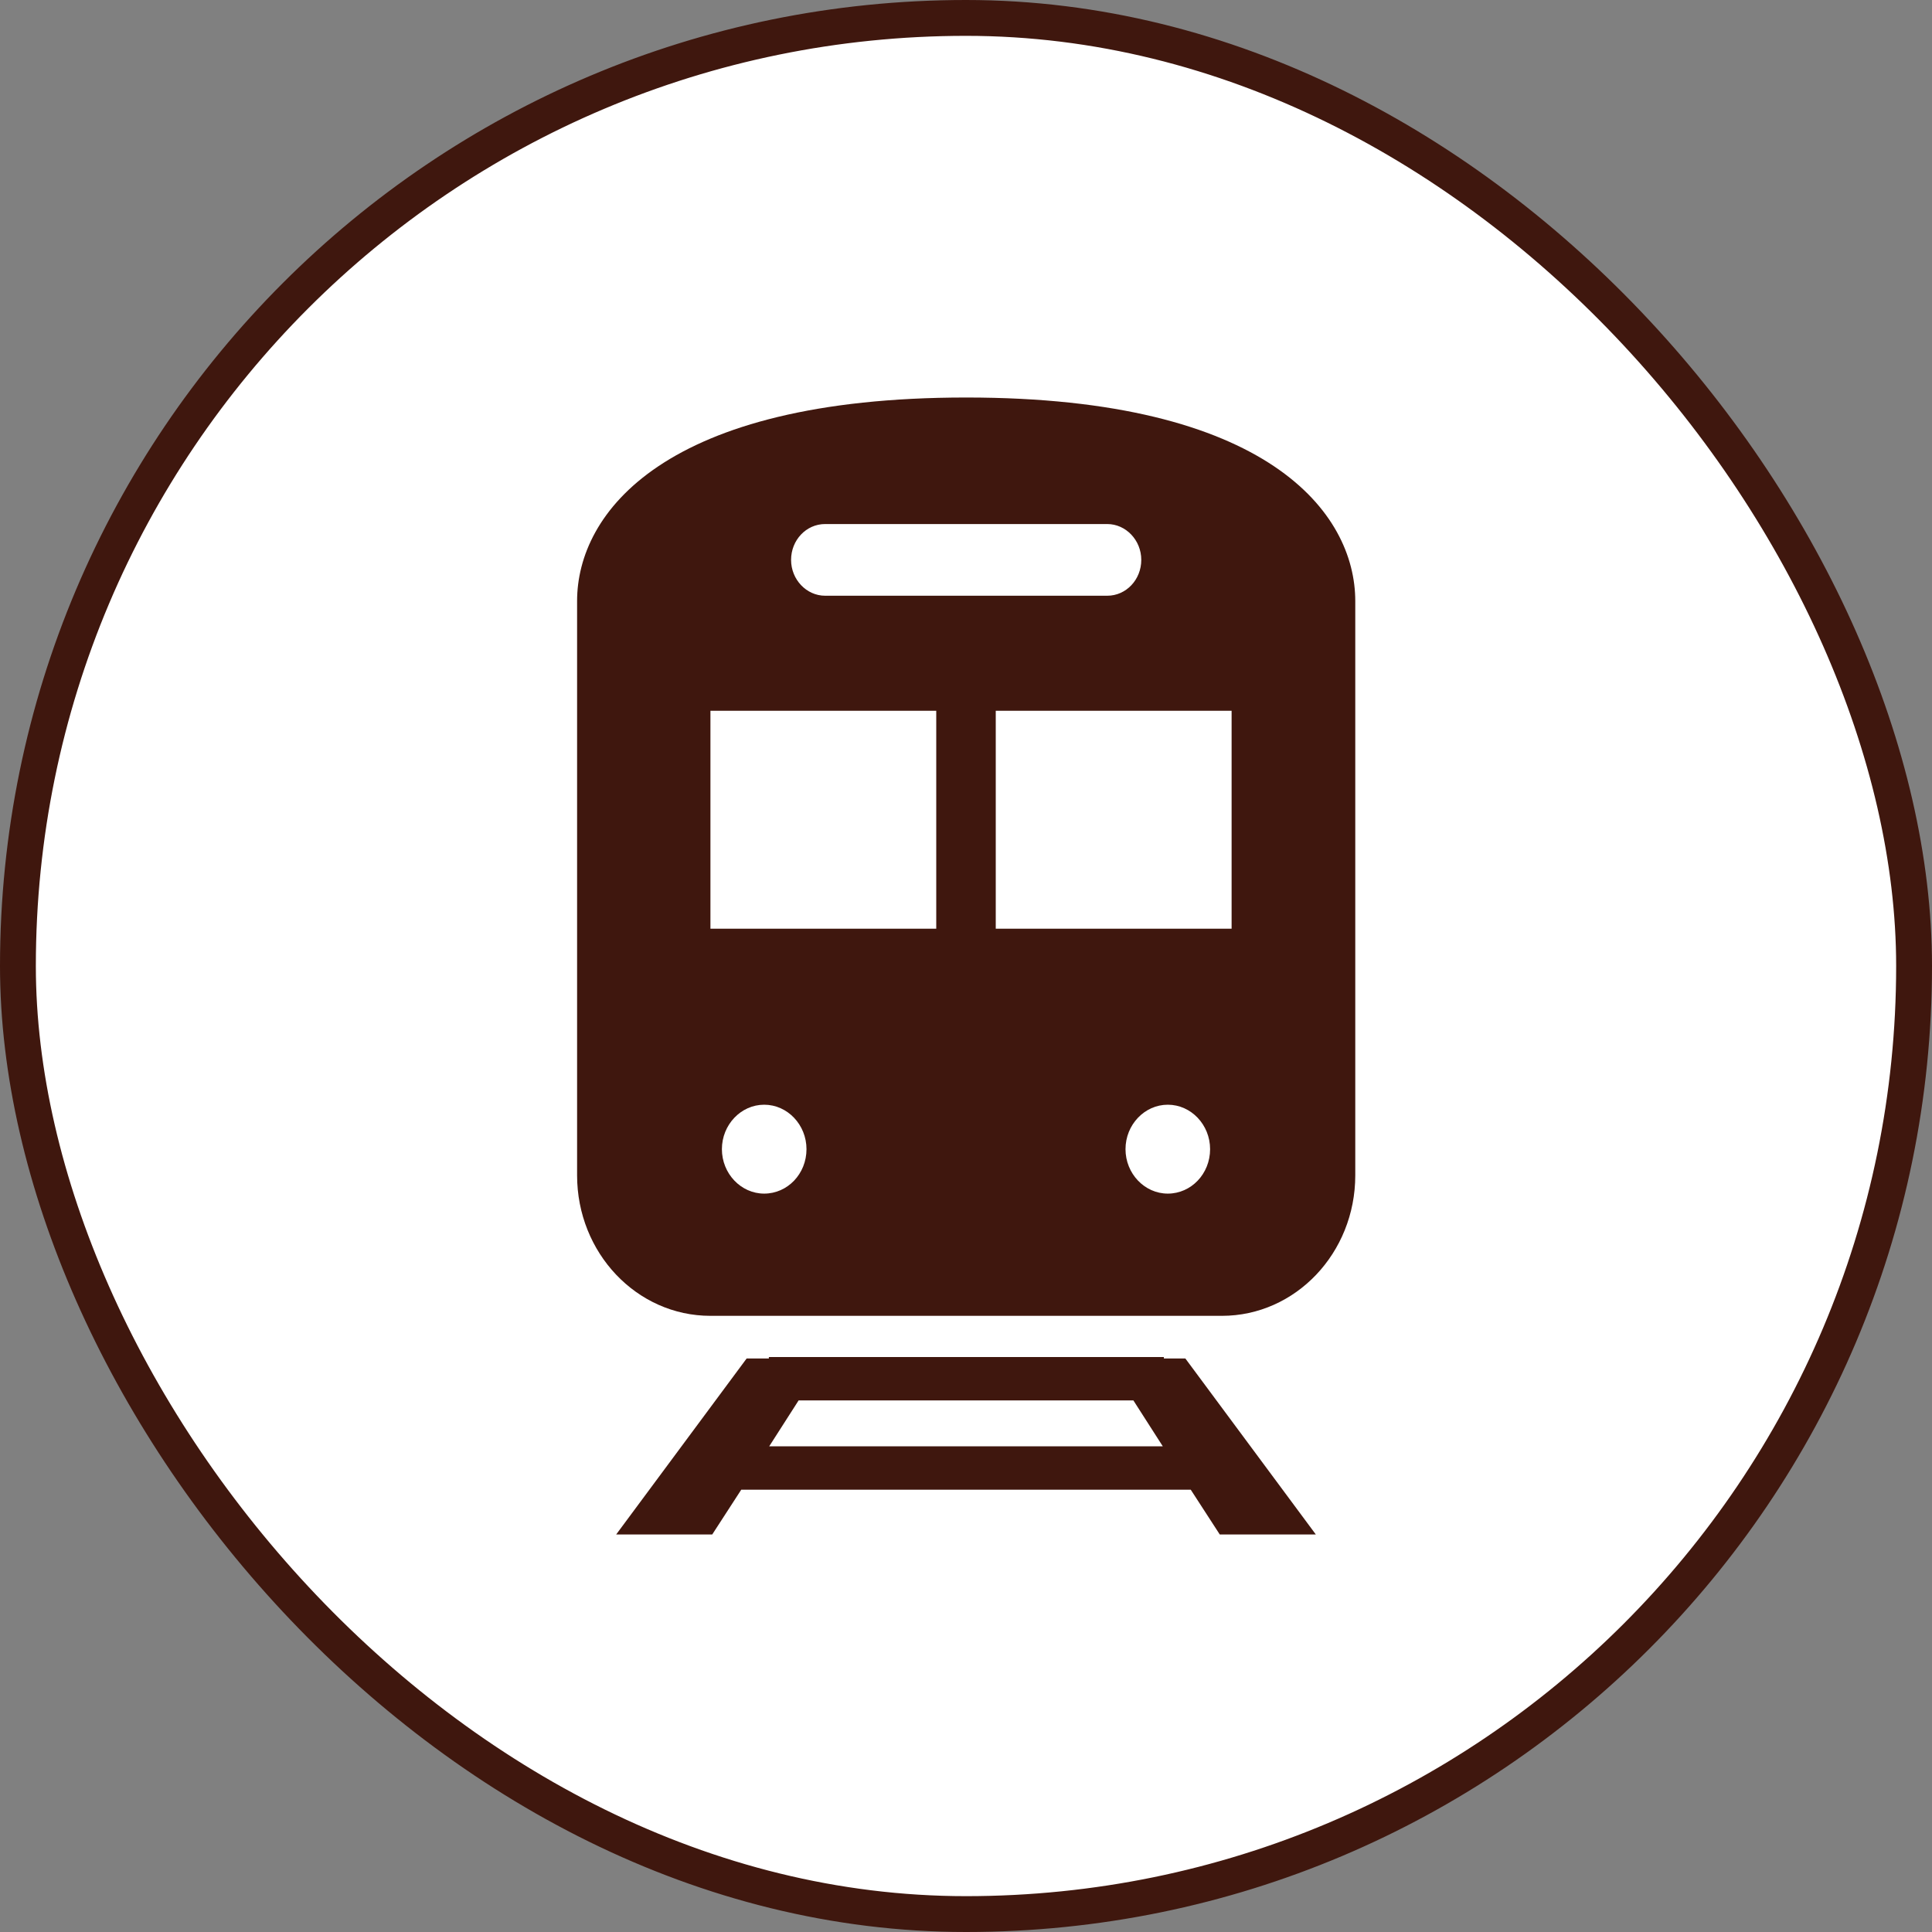
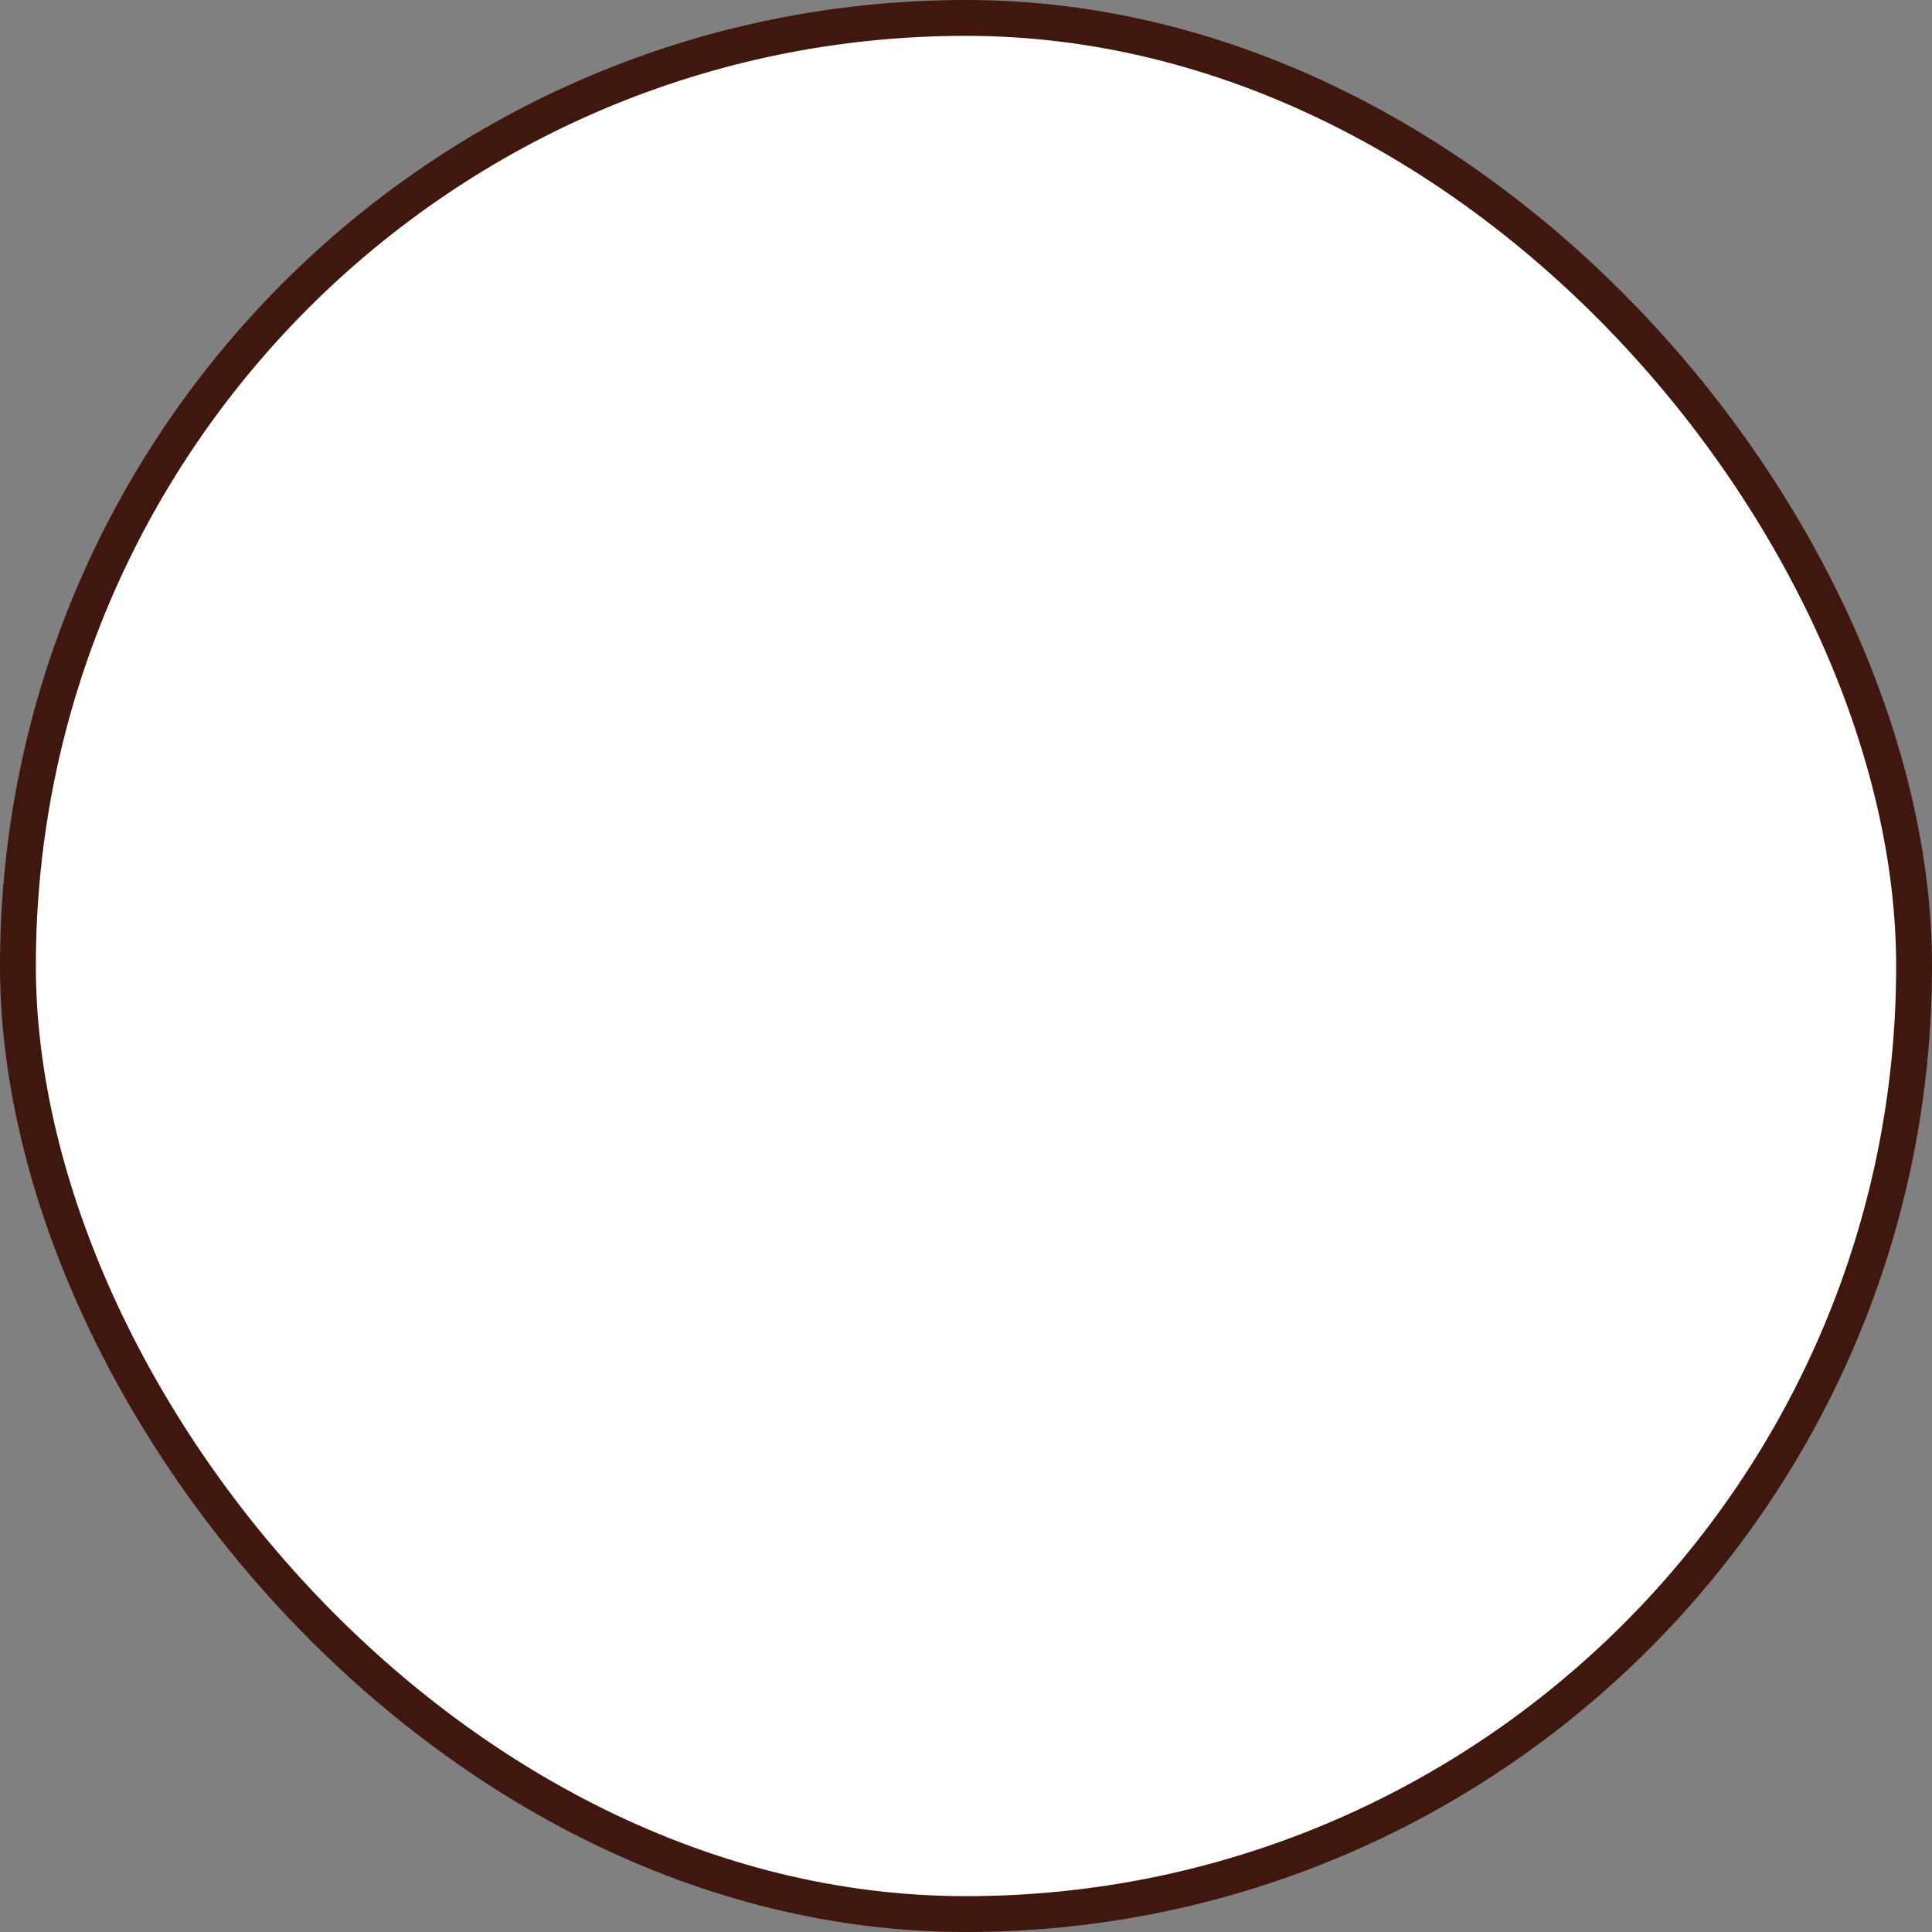
<svg xmlns="http://www.w3.org/2000/svg" id="_レイヤー_2" data-name="レイヤー 2" viewBox="0 0 53.9 53.9">
  <rect x="0" y="0" width="53.9" height="53.9" fill="#808080" stroke="none" />
  <defs>
    <style>
      .cls-1 {
        fill: #3f170e;
      }

      .cls-2 {
        fill: #fff;
        stroke: #3f170e;
        stroke-miterlimit: 10;
      }
    </style>
  </defs>
  <g id="_レイヤー_1-2" data-name="レイヤー 1">
    <g>
      <rect class="cls-2" x=".5" y=".5" width="52.9" height="52.9" rx="26.45" ry="26.45" />
      <g>
-         <path class="cls-1" d="M32.47,37.9v-.04h-11.02v.04h-.62l-3.64,4.91h2.68l.81-1.25h12.54l.81,1.25h2.68l-3.64-4.91h-.6ZM21.46,40.35l.82-1.28h9.34l.82,1.28h-10.99Z" />
-         <path class="cls-1" d="M26.95,11.09c-8.42,0-10.85,3.22-10.85,5.68v16.02c0,2.16,1.66,3.92,3.72,3.92h14.27c2.05,0,3.72-1.75,3.72-3.92v-16.02c0-2.46-2.43-5.68-10.85-5.68ZM23.02,14.62h7.87c.52,0,.95.45.95,1s-.42,1-.95,1h-7.87c-.52,0-.95-.45-.95-1,0-.55.42-1,.95-1ZM21.32,33.3c-.65,0-1.18-.56-1.18-1.24s.53-1.24,1.18-1.24,1.18.56,1.18,1.24c0,.69-.53,1.24-1.18,1.24ZM26.12,25.91h-6.3v-6.08h6.3v6.08ZM32.58,33.3c-.65,0-1.18-.56-1.18-1.24s.53-1.24,1.18-1.24,1.18.56,1.18,1.24c0,.69-.53,1.24-1.18,1.24ZM34.36,25.91h-6.58v-6.08h6.58v6.08Z" />
-       </g>
+         </g>
    </g>
  </g>
</svg>